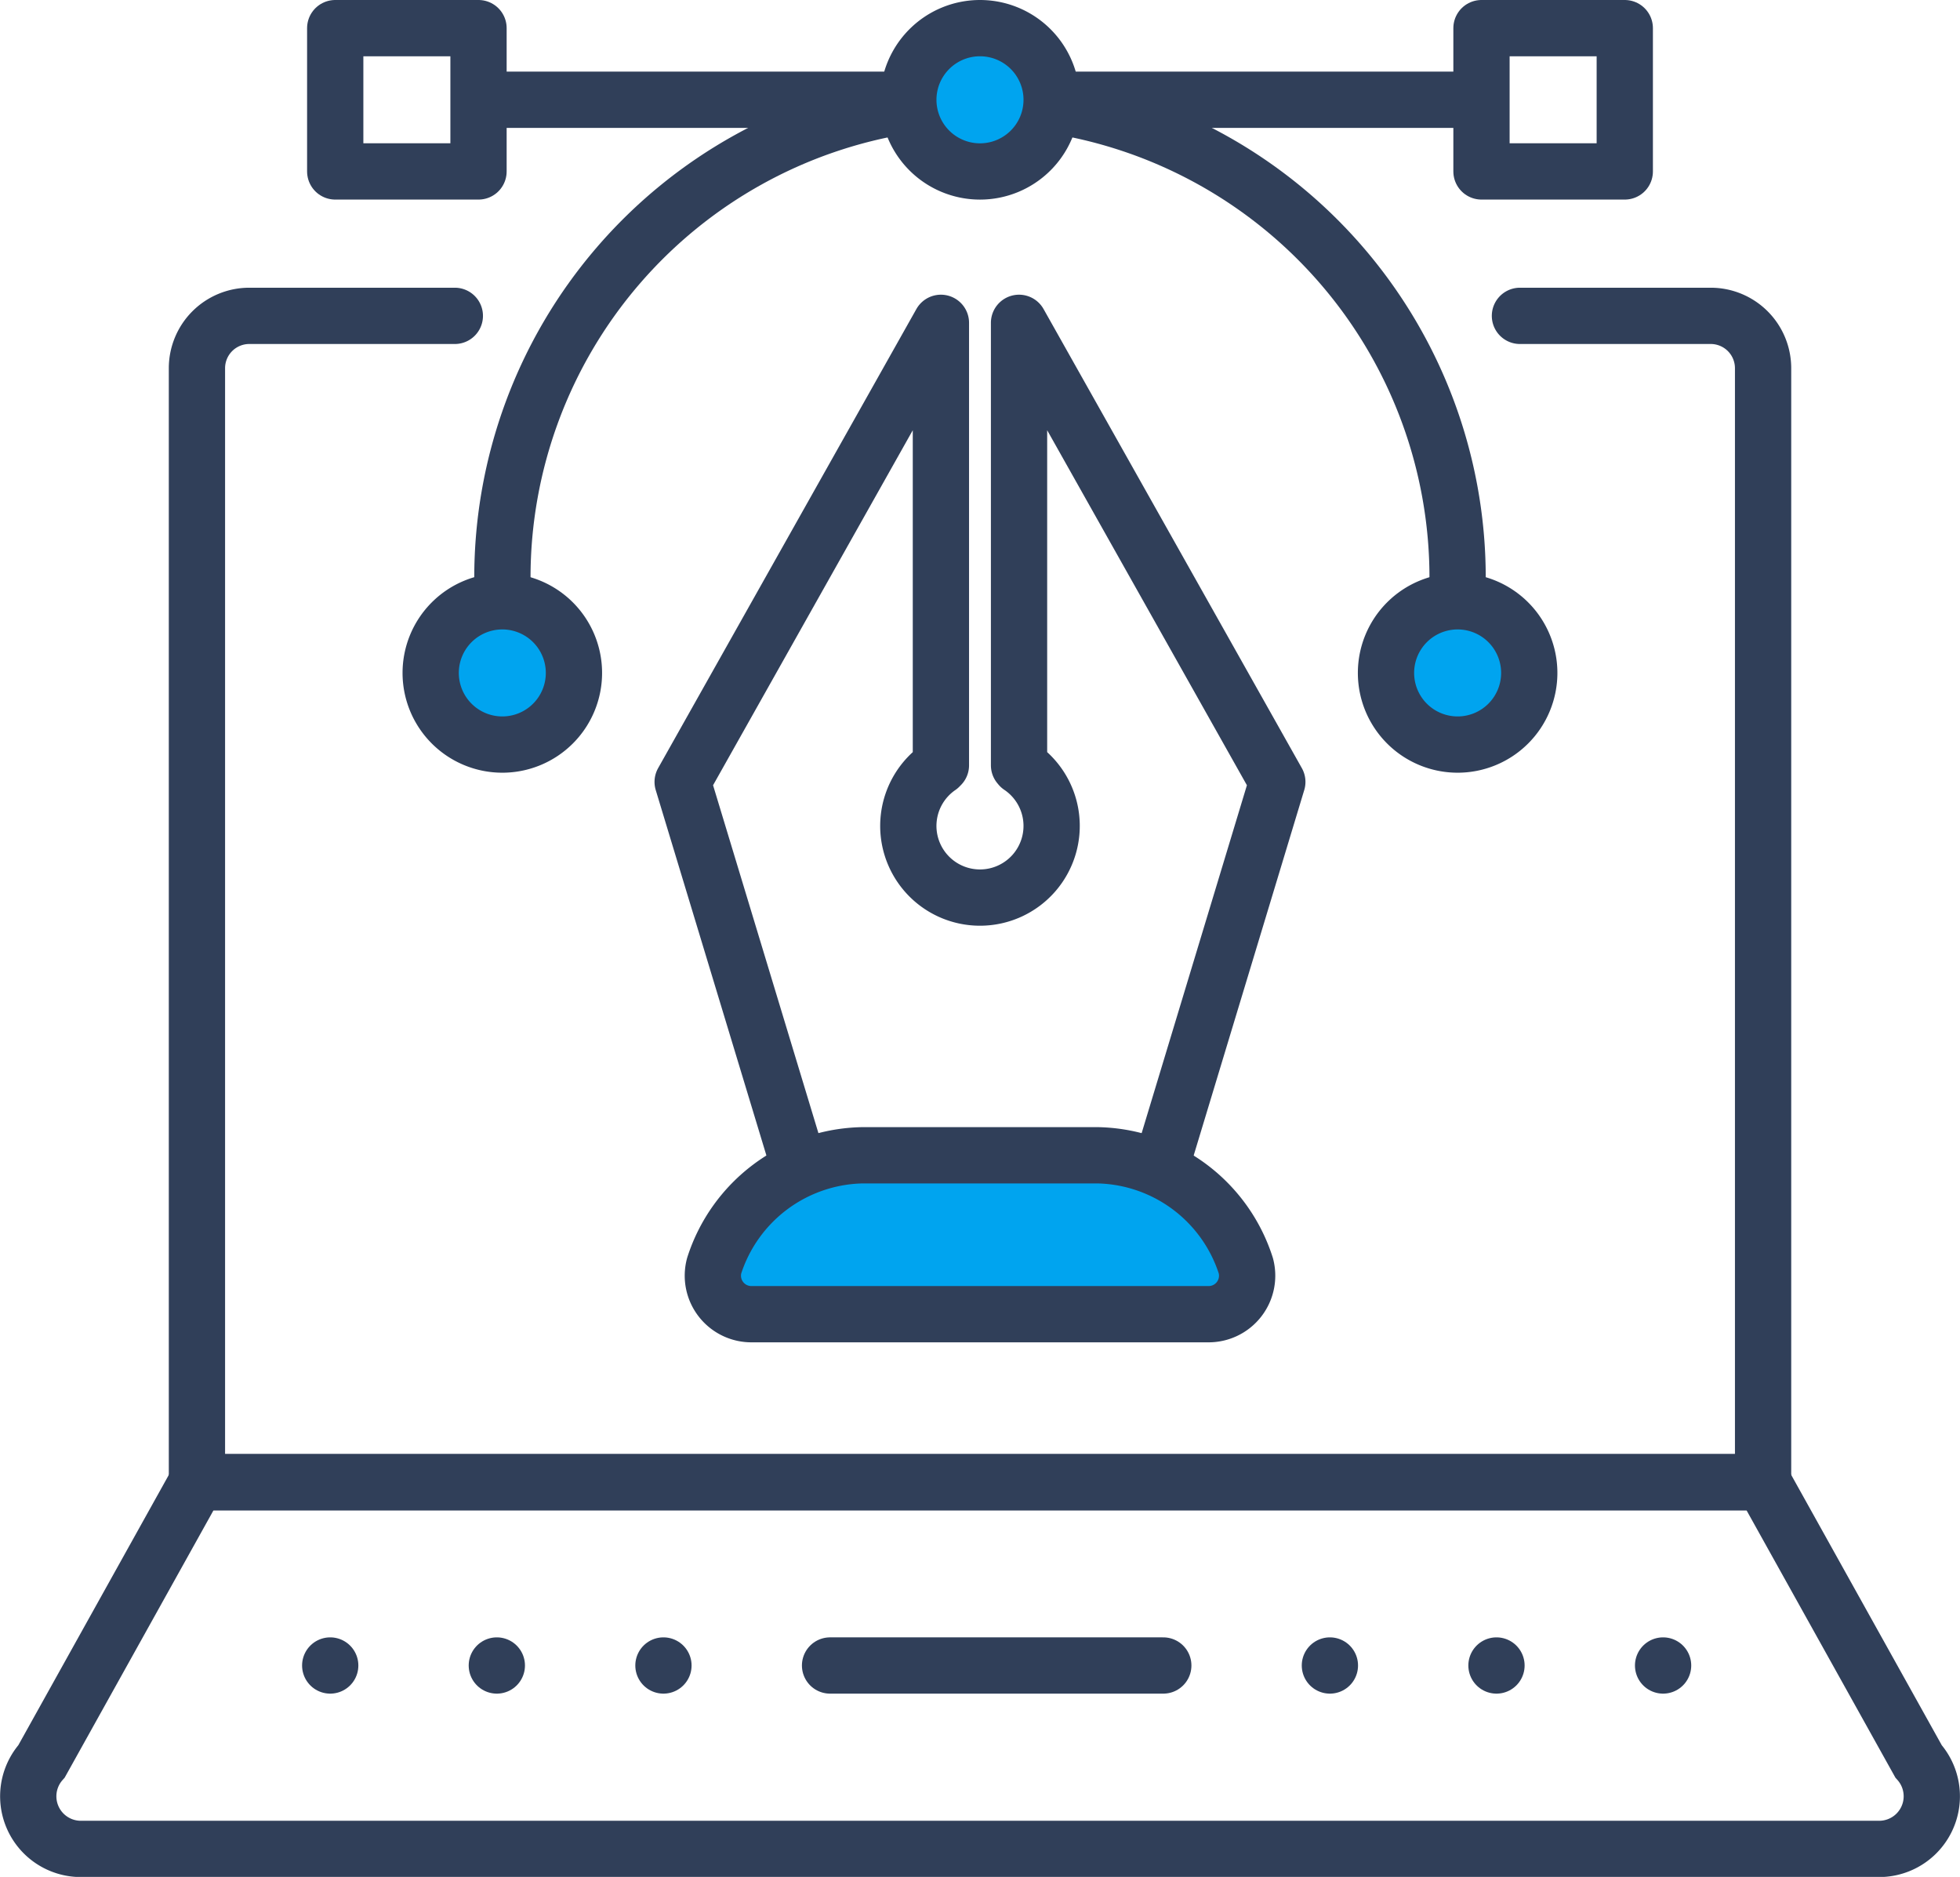
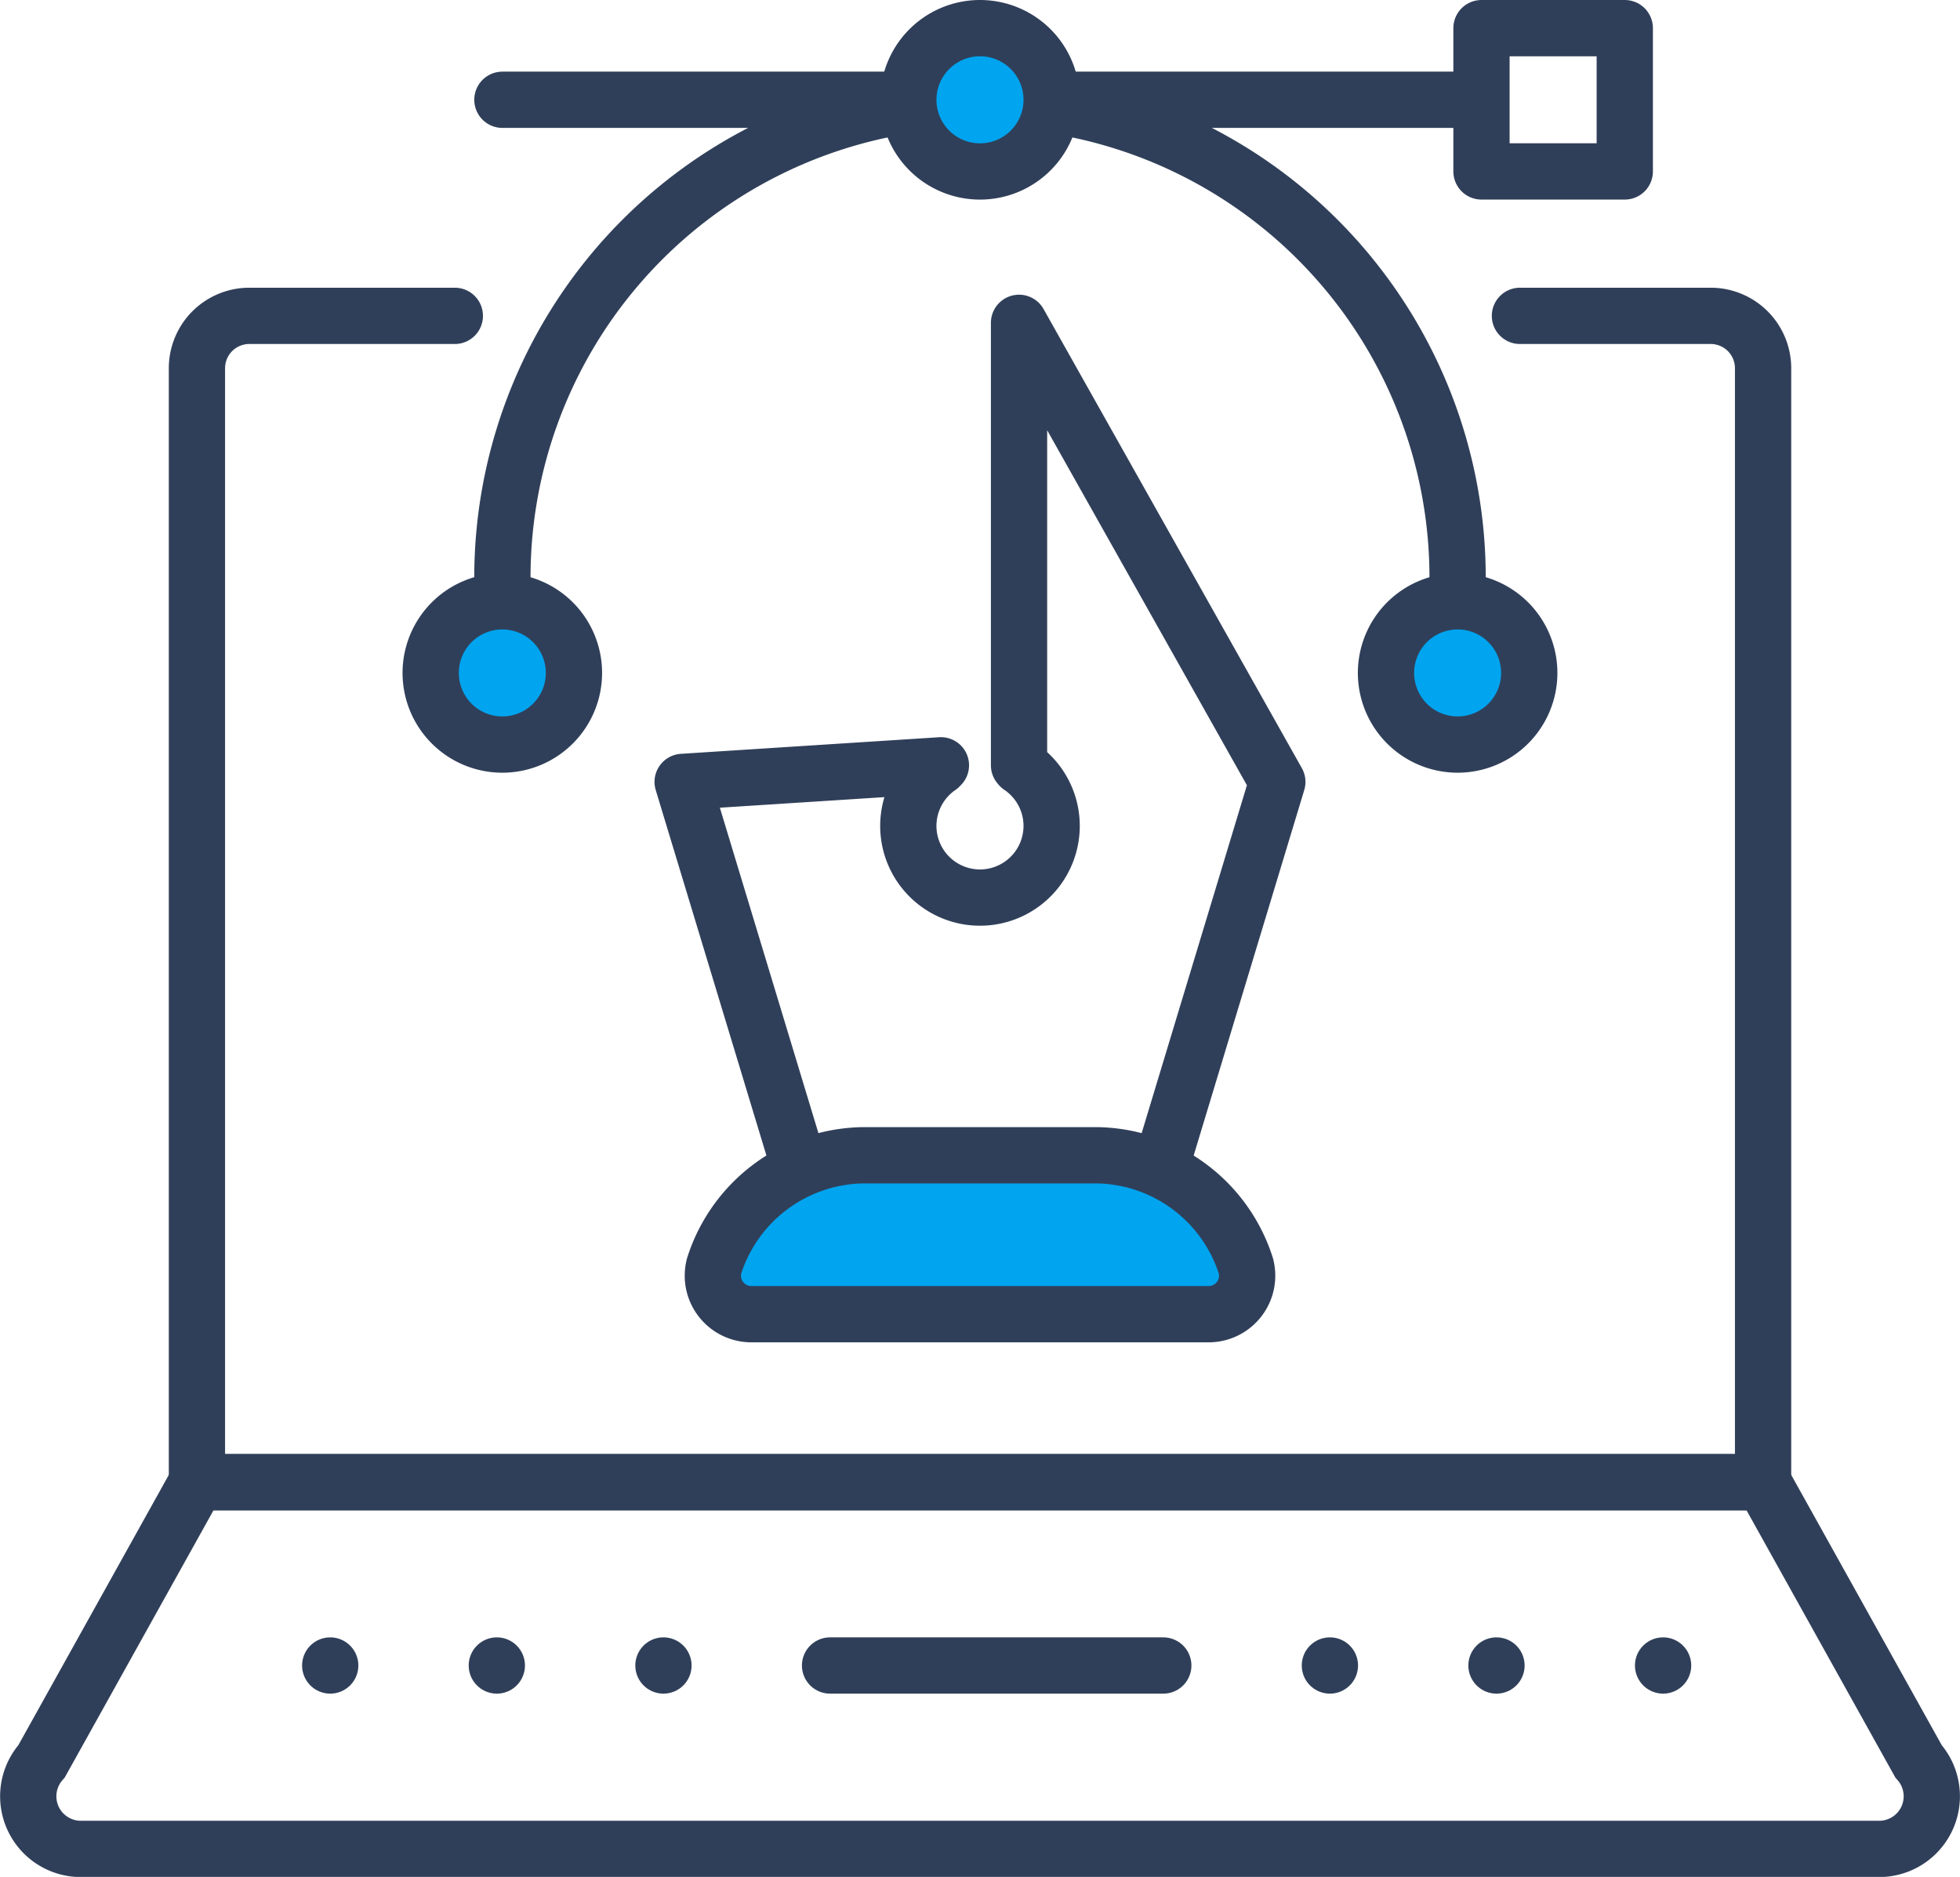
<svg xmlns="http://www.w3.org/2000/svg" width="69.665" height="66.708" viewBox="0 0 69.665 66.708">
  <defs>
    <clipPath id="clip-path">
      <rect id="사각형_24665" data-name="사각형 24665" width="69.665" height="66.708" transform="translate(0 0)" fill="none" />
    </clipPath>
  </defs>
  <g id="icon_lecture_work" transform="translate(0 0)">
    <g id="그룹_20394" data-name="그룹 20394" clip-path="url(#clip-path)">
      <path id="패스_8841" data-name="패스 8841" d="M39,41.06H30.666a5.647,5.647,0,0,0-5.282,3.925,1.369,1.369,0,0,0,1.351,1.723H42.93a1.369,1.369,0,0,0,1.351-1.723A5.647,5.647,0,0,0,39,41.06" fill="#00a4ef" />
      <path id="패스_8842" data-name="패스 8842" d="M39,41.06H30.666a5.647,5.647,0,0,0-5.282,3.925,1.369,1.369,0,0,0,1.351,1.723H42.93a1.369,1.369,0,0,0,1.351-1.723A5.647,5.647,0,0,0,39,41.06Z" fill="none" stroke="#303f59" stroke-linecap="round" stroke-linejoin="round" stroke-width="2" />
-       <path id="패스_8843" data-name="패스 8843" d="M41.268,41.446,45.4,27.79l-9.18-16.316V27.2l.035.042a2.547,2.547,0,1,1-2.867.014l.055-.056V11.474L24.264,27.79,28.4,41.446" fill="none" stroke="#303f59" stroke-linecap="round" stroke-linejoin="round" stroke-width="2" />
+       <path id="패스_8843" data-name="패스 8843" d="M41.268,41.446,45.4,27.79l-9.18-16.316V27.2l.035.042a2.547,2.547,0,1,1-2.867.014l.055-.056L24.264,27.79,28.4,41.446" fill="none" stroke="#303f59" stroke-linecap="round" stroke-linejoin="round" stroke-width="2" />
      <path id="패스_8844" data-name="패스 8844" d="M37.379,3.546A2.547,2.547,0,1,1,34.833,1a2.546,2.546,0,0,1,2.546,2.546" fill="#00a4ef" />
      <path id="패스_8845" data-name="패스 8845" d="M20.4,23.917a2.546,2.546,0,1,1-2.546-2.546A2.546,2.546,0,0,1,20.4,23.917" fill="#00a4ef" />
      <path id="패스_8846" data-name="패스 8846" d="M54.355,23.917a2.546,2.546,0,1,1-2.546-2.546,2.546,2.546,0,0,1,2.546,2.546" fill="#00a4ef" />
      <line id="선_246" data-name="선 246" x2="14.392" transform="translate(37.416 3.546)" fill="none" stroke="#303f59" stroke-linecap="round" stroke-linejoin="round" stroke-width="2" />
      <line id="선_247" data-name="선 247" x2="14.416" transform="translate(17.857 3.546)" fill="none" stroke="#303f59" stroke-linecap="round" stroke-linejoin="round" stroke-width="2" />
      <path id="패스_8847" data-name="패스 8847" d="M37.418,3.742a16.98,16.98,0,0,1,14.39,16.78" fill="none" stroke="#303f59" stroke-linecap="round" stroke-linejoin="round" stroke-width="2" />
      <path id="패스_8848" data-name="패스 8848" d="M17.857,20.522a16.98,16.98,0,0,1,14.39-16.78" fill="none" stroke="#303f59" stroke-linecap="round" stroke-linejoin="round" stroke-width="2" />
-       <rect id="사각형_24663" data-name="사각형 24663" width="5.093" height="5.093" transform="translate(11.915 1)" fill="none" stroke="#303f59" stroke-linecap="round" stroke-linejoin="round" stroke-width="2" />
      <rect id="사각형_24664" data-name="사각형 24664" width="5.093" height="5.093" transform="translate(52.657 1)" fill="none" stroke="#303f59" stroke-linecap="round" stroke-linejoin="round" stroke-width="2" />
      <path id="패스_8849" data-name="패스 8849" d="M37.379,3.546A2.547,2.547,0,1,1,34.833,1,2.546,2.546,0,0,1,37.379,3.546Z" fill="none" stroke="#303f59" stroke-linecap="round" stroke-linejoin="round" stroke-width="2" />
      <path id="패스_8850" data-name="패스 8850" d="M20.4,23.917a2.546,2.546,0,1,1-2.546-2.546A2.546,2.546,0,0,1,20.4,23.917Z" fill="none" stroke="#303f59" stroke-linecap="round" stroke-linejoin="round" stroke-width="2" />
      <path id="패스_8851" data-name="패스 8851" d="M54.355,23.917a2.546,2.546,0,1,1-2.546-2.546A2.546,2.546,0,0,1,54.355,23.917Z" fill="none" stroke="#303f59" stroke-linecap="round" stroke-linejoin="round" stroke-width="2" />
      <path id="패스_8852" data-name="패스 8852" d="M16.166,11.226H8.861A1.861,1.861,0,0,0,7,13.087V52.679H62.666V13.087a1.861,1.861,0,0,0-1.861-1.861H54.024" fill="none" stroke="#303f59" stroke-linecap="round" stroke-miterlimit="10" stroke-width="2" />
      <path id="패스_8853" data-name="패스 8853" d="M62.666,52.68H7L1.477,62.6a1.87,1.87,0,0,0,1.4,3.113H66.791a1.871,1.871,0,0,0,1.4-3.113Z" fill="none" stroke="#303f59" stroke-linecap="round" stroke-miterlimit="10" stroke-width="2" />
      <line id="선_248" data-name="선 248" transform="translate(11.737 59.194)" fill="none" stroke="#303f59" stroke-linecap="round" stroke-miterlimit="10" stroke-width="2" />
      <line id="선_249" data-name="선 249" transform="translate(17.659 59.194)" fill="none" stroke="#303f59" stroke-linecap="round" stroke-miterlimit="10" stroke-width="2" />
      <line id="선_250" data-name="선 250" transform="translate(23.581 59.194)" fill="none" stroke="#303f59" stroke-linecap="round" stroke-miterlimit="10" stroke-width="2" />
      <line id="선_251" data-name="선 251" transform="translate(47.269 59.194)" fill="none" stroke="#303f59" stroke-linecap="round" stroke-miterlimit="10" stroke-width="2" />
      <line id="선_252" data-name="선 252" transform="translate(53.19 59.194)" fill="none" stroke="#303f59" stroke-linecap="round" stroke-miterlimit="10" stroke-width="2" />
      <line id="선_253" data-name="선 253" transform="translate(59.112 59.194)" fill="none" stroke="#303f59" stroke-linecap="round" stroke-miterlimit="10" stroke-width="2" />
      <line id="선_254" data-name="선 254" x2="11.844" transform="translate(29.503 59.194)" fill="none" stroke="#303f59" stroke-linecap="round" stroke-miterlimit="10" stroke-width="2" />
    </g>
  </g>
</svg>